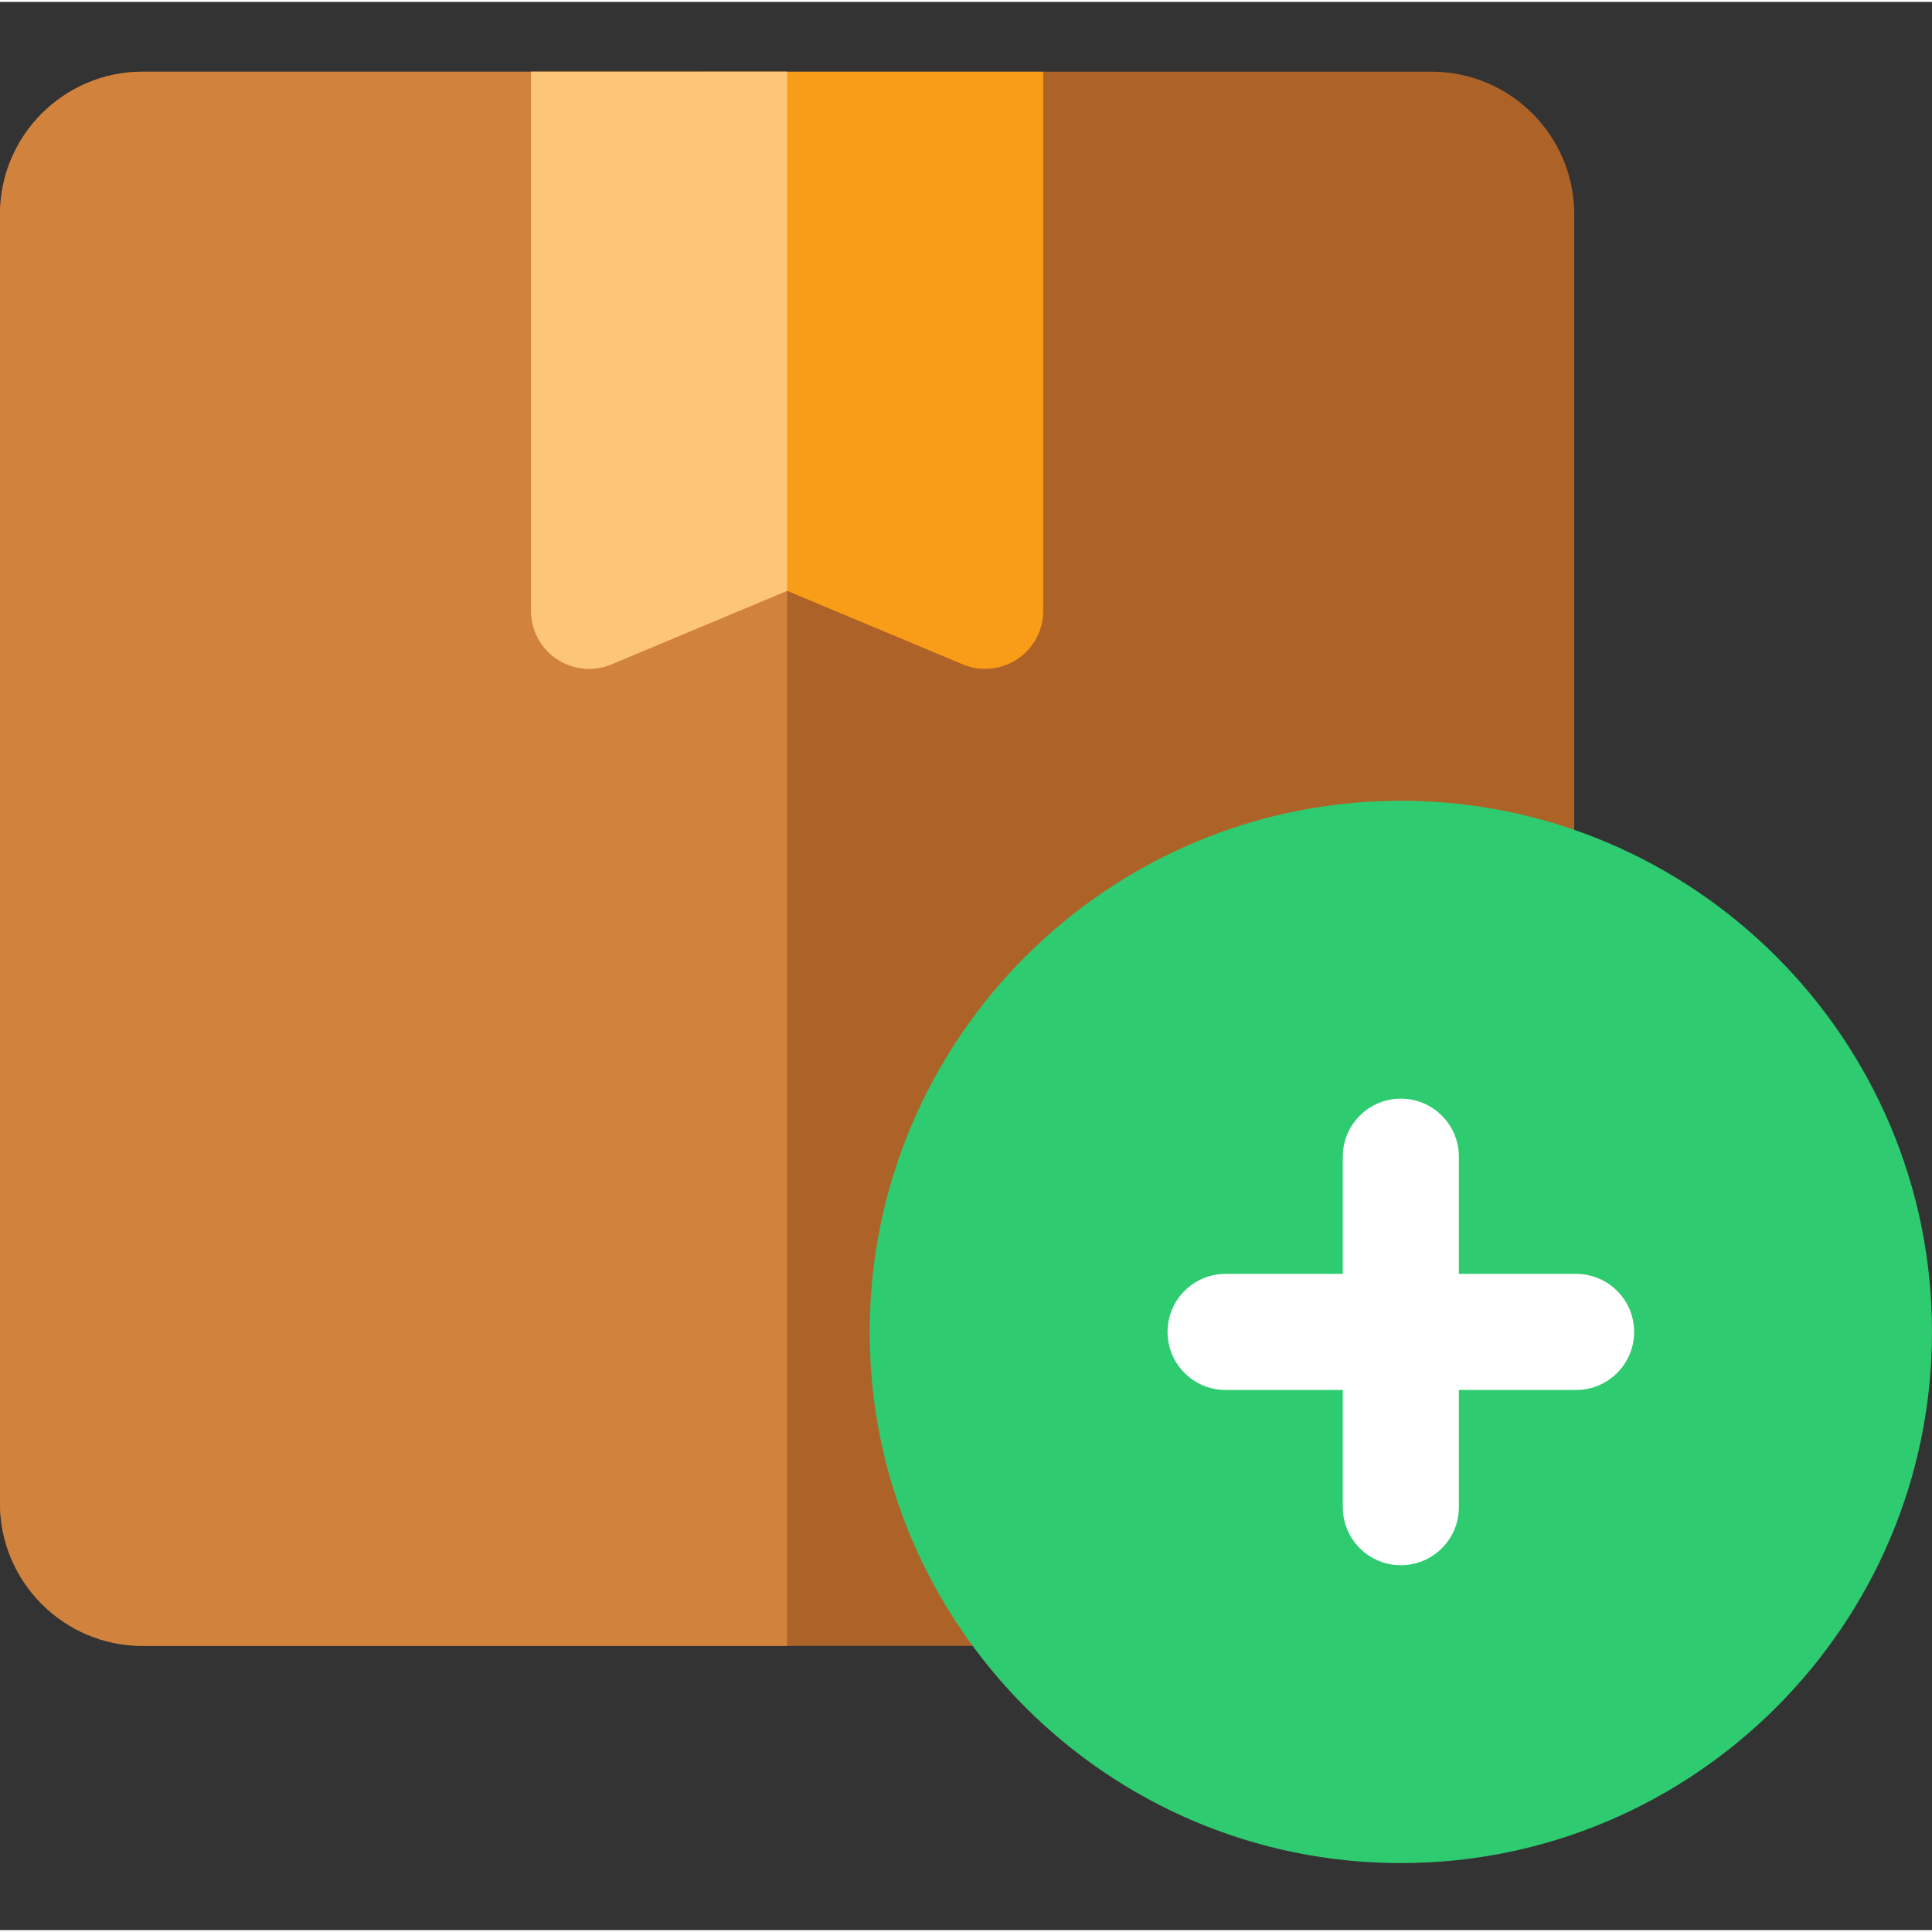
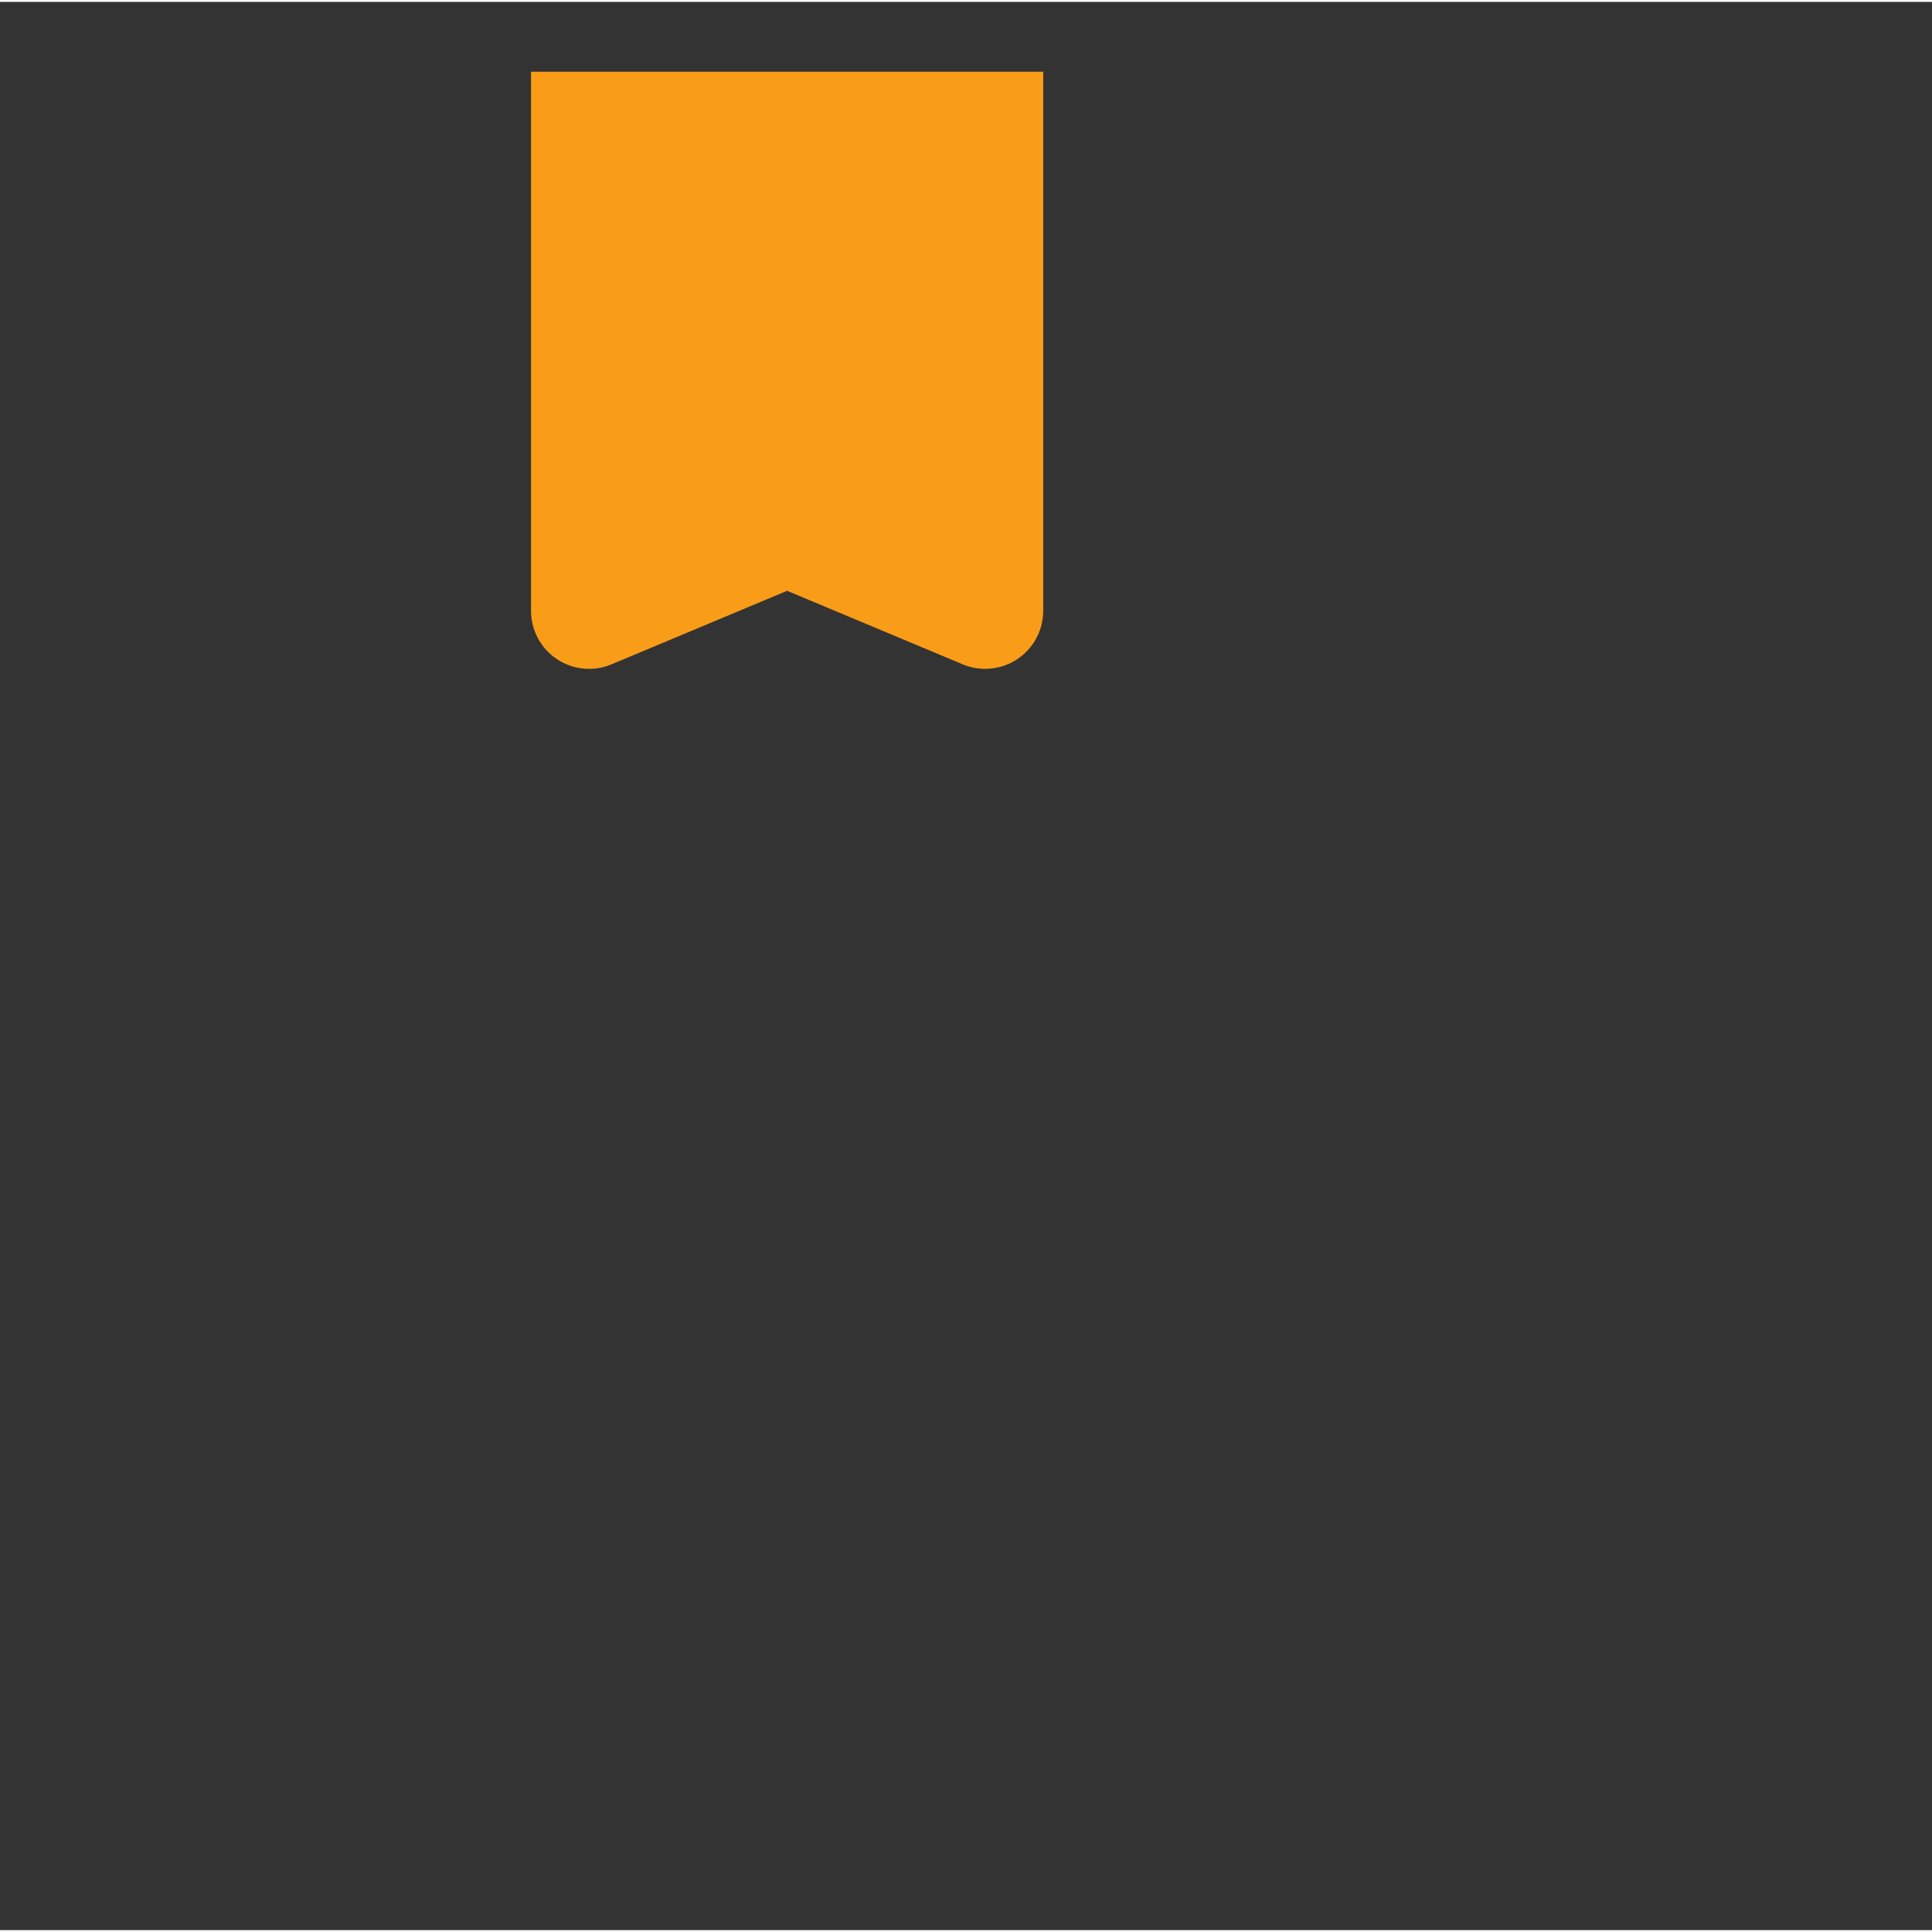
<svg xmlns="http://www.w3.org/2000/svg" height="512pt" viewBox="0 -18 512 511" width="512pt">
  <rect x="0" y="-18" width="512" height="511" fill="#333333" stroke="none" />
-   <path d="m379.398.5h-341.609c-20.836 0-37.789 16.953-37.789 37.789v341.609c0 20.836 16.953 37.789 37.789 37.789h341.609c20.836 0 37.789-16.953 37.789-37.789v-341.609c0-20.836-16.953-37.789-37.789-37.789zm0 0" fill="#ad6327" />
-   <path d="m37.789.5c-20.836 0-37.789 16.953-37.789 37.789v341.609c0 20.836 16.953 37.789 37.789 37.789h170.805v-417.188zm0 0" fill="#d1833d" />
  <path d="m140.727.5v142.875c0 5.145 2.574 9.953 6.859 12.805 4.285 2.852 9.715 3.371 14.461 1.383l46.547-19.492 46.547 19.492c1.91.797 3.93 1.191 5.941 1.191 2.988 0 5.957-.871 8.52-2.574 4.285-2.852 6.859-7.66 6.859-12.805v-142.875zm0 0" fill="#f99c18" />
-   <path d="m140.727.5v142.875c0 5.145 2.574 9.953 6.859 12.805 4.285 2.852 9.715 3.371 14.461 1.383l46.547-19.492v-137.57zm0 0" fill="#fdc578" />
-   <path d="m371.238 193.711c-77.617 0-140.762 63.148-140.762 140.766 0 77.617 63.145 140.762 140.762 140.762 77.617 0 140.762-63.148 140.762-140.762 0-77.617-63.145-140.766-140.762-140.766zm0 0" fill="#2ecb71" />
-   <path d="m417.68 319.094h-31.062v-31.062c0-8.492-6.887-15.379-15.379-15.379-8.496 0-15.383 6.887-15.383 15.379v31.062h-31.062c-8.492 0-15.379 6.887-15.379 15.379 0 8.496 6.887 15.383 15.379 15.383h31.062v31.062c0 8.496 6.887 15.379 15.383 15.379 8.492 0 15.379-6.883 15.379-15.379v-31.062h31.062c8.496 0 15.383-6.887 15.383-15.383 0-8.492-6.887-15.379-15.383-15.379zm0 0" fill="#fff" />
</svg>